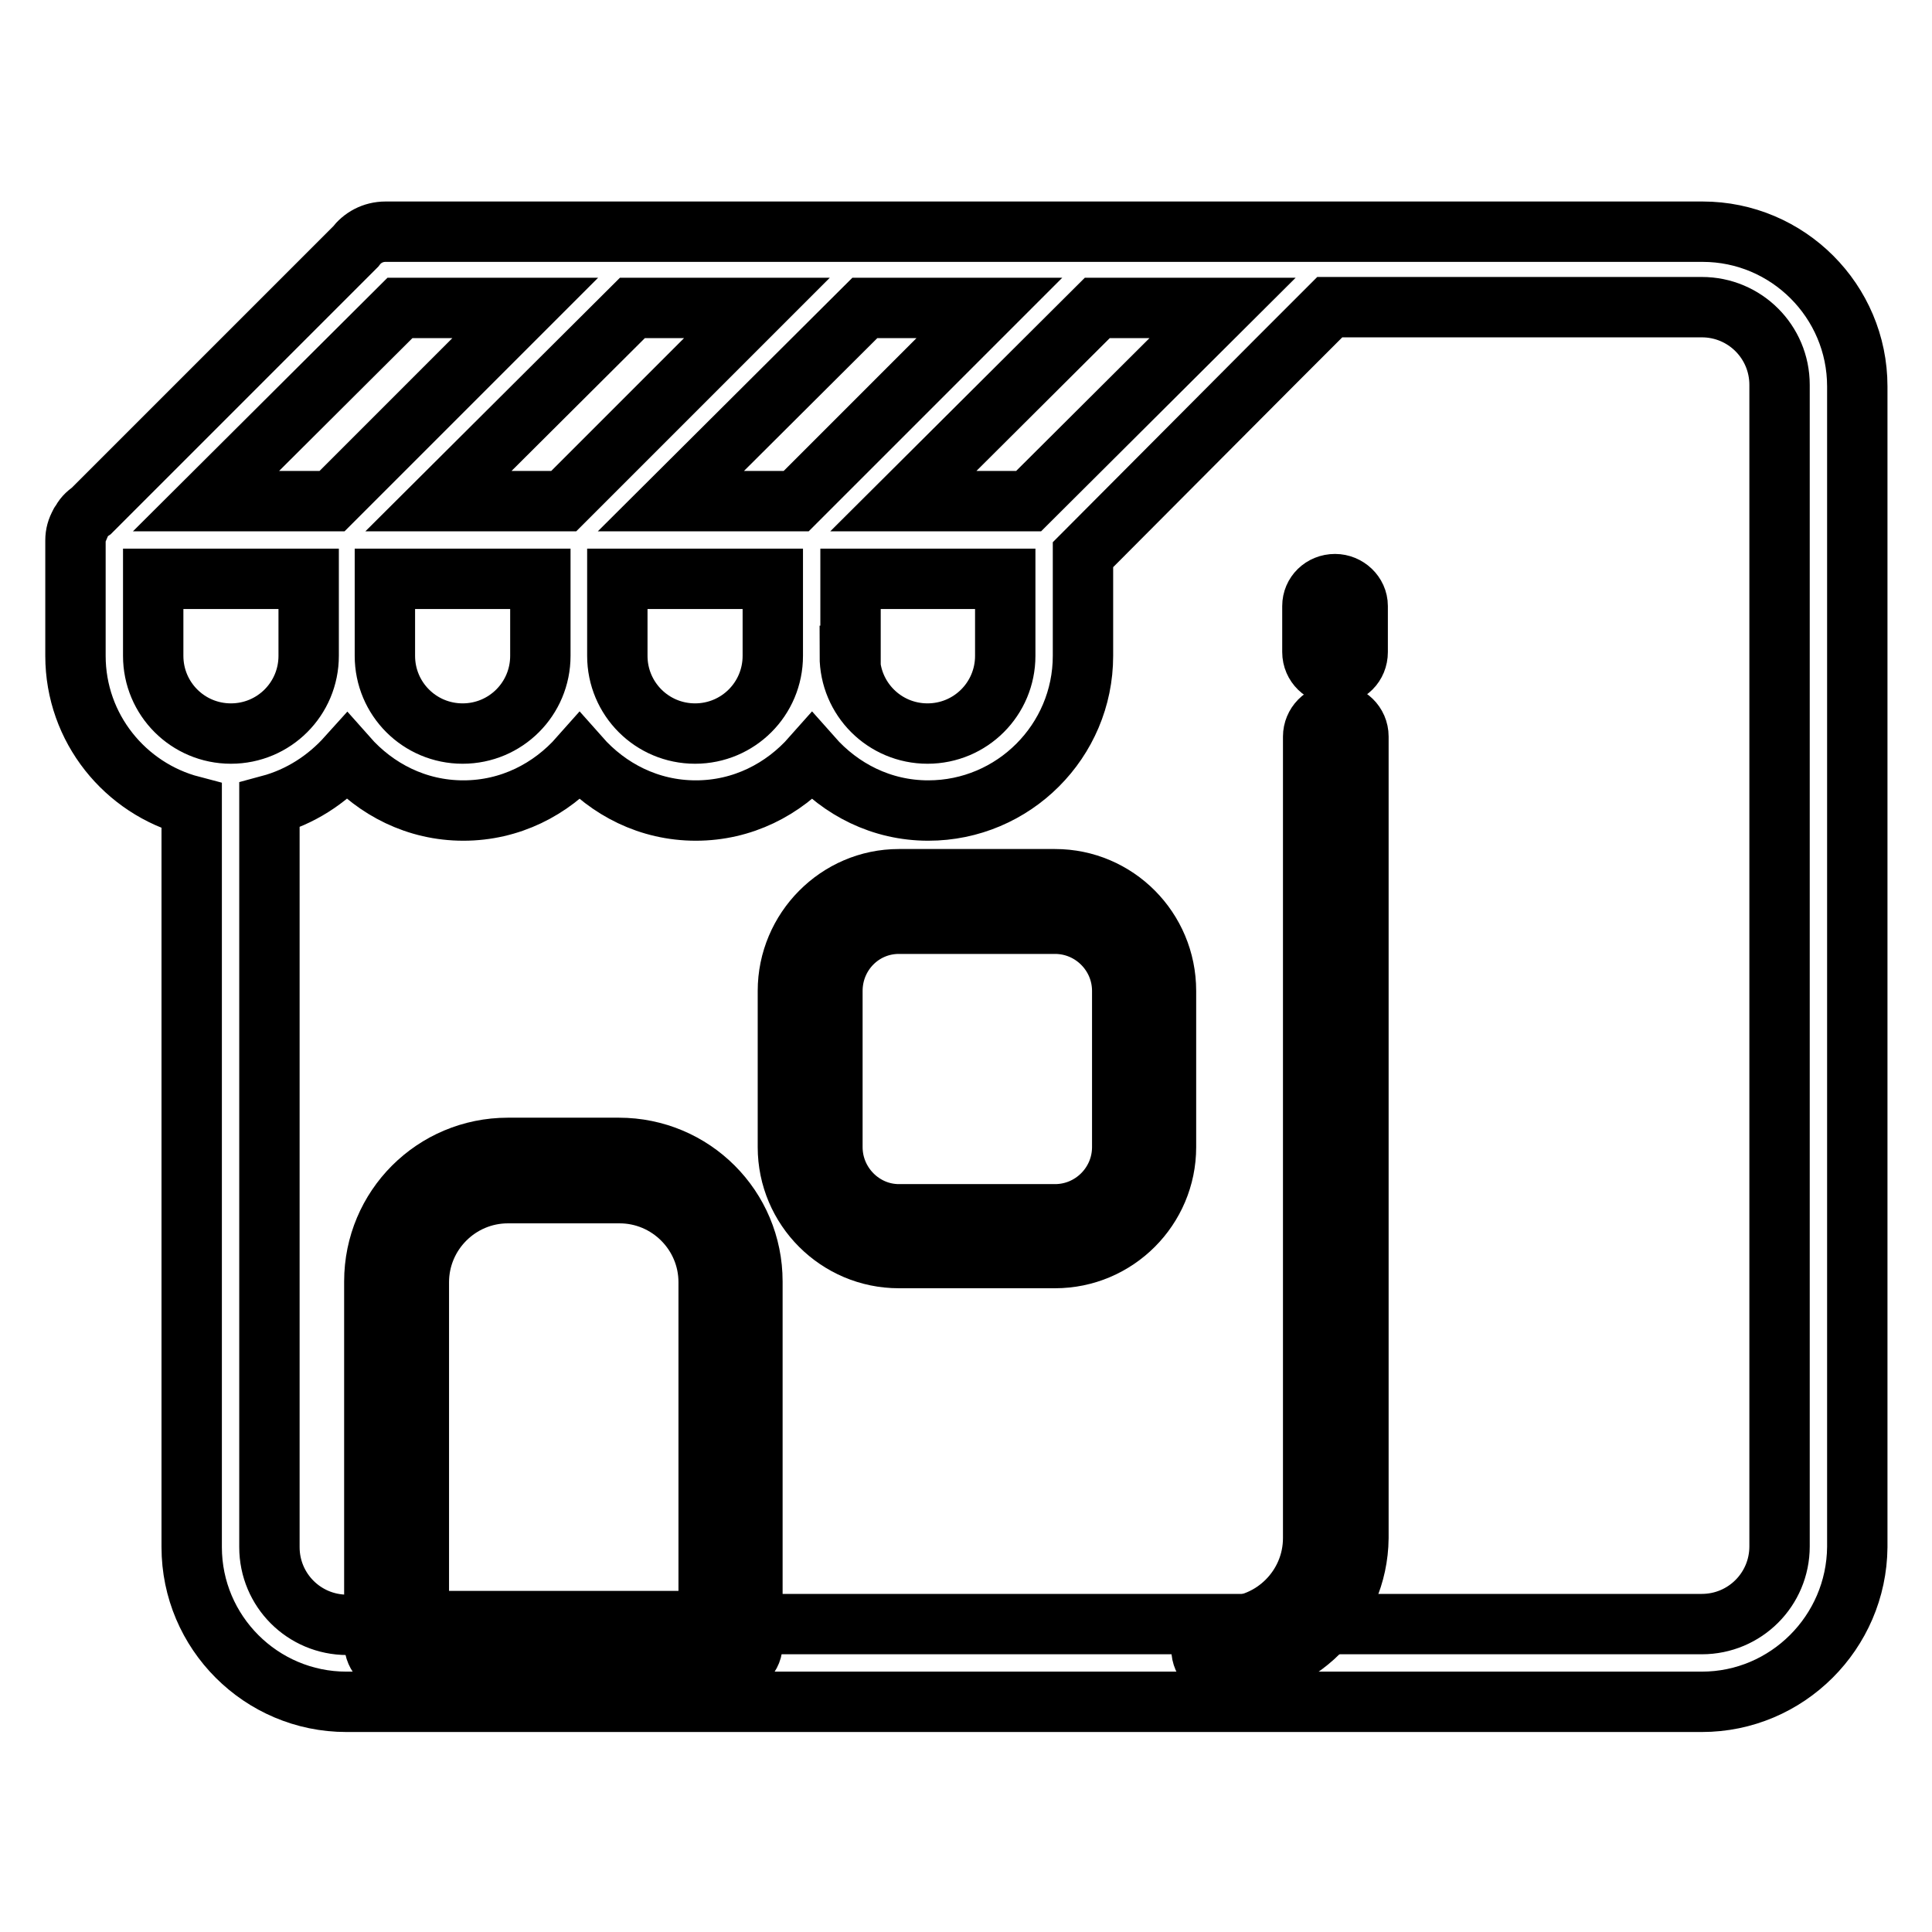
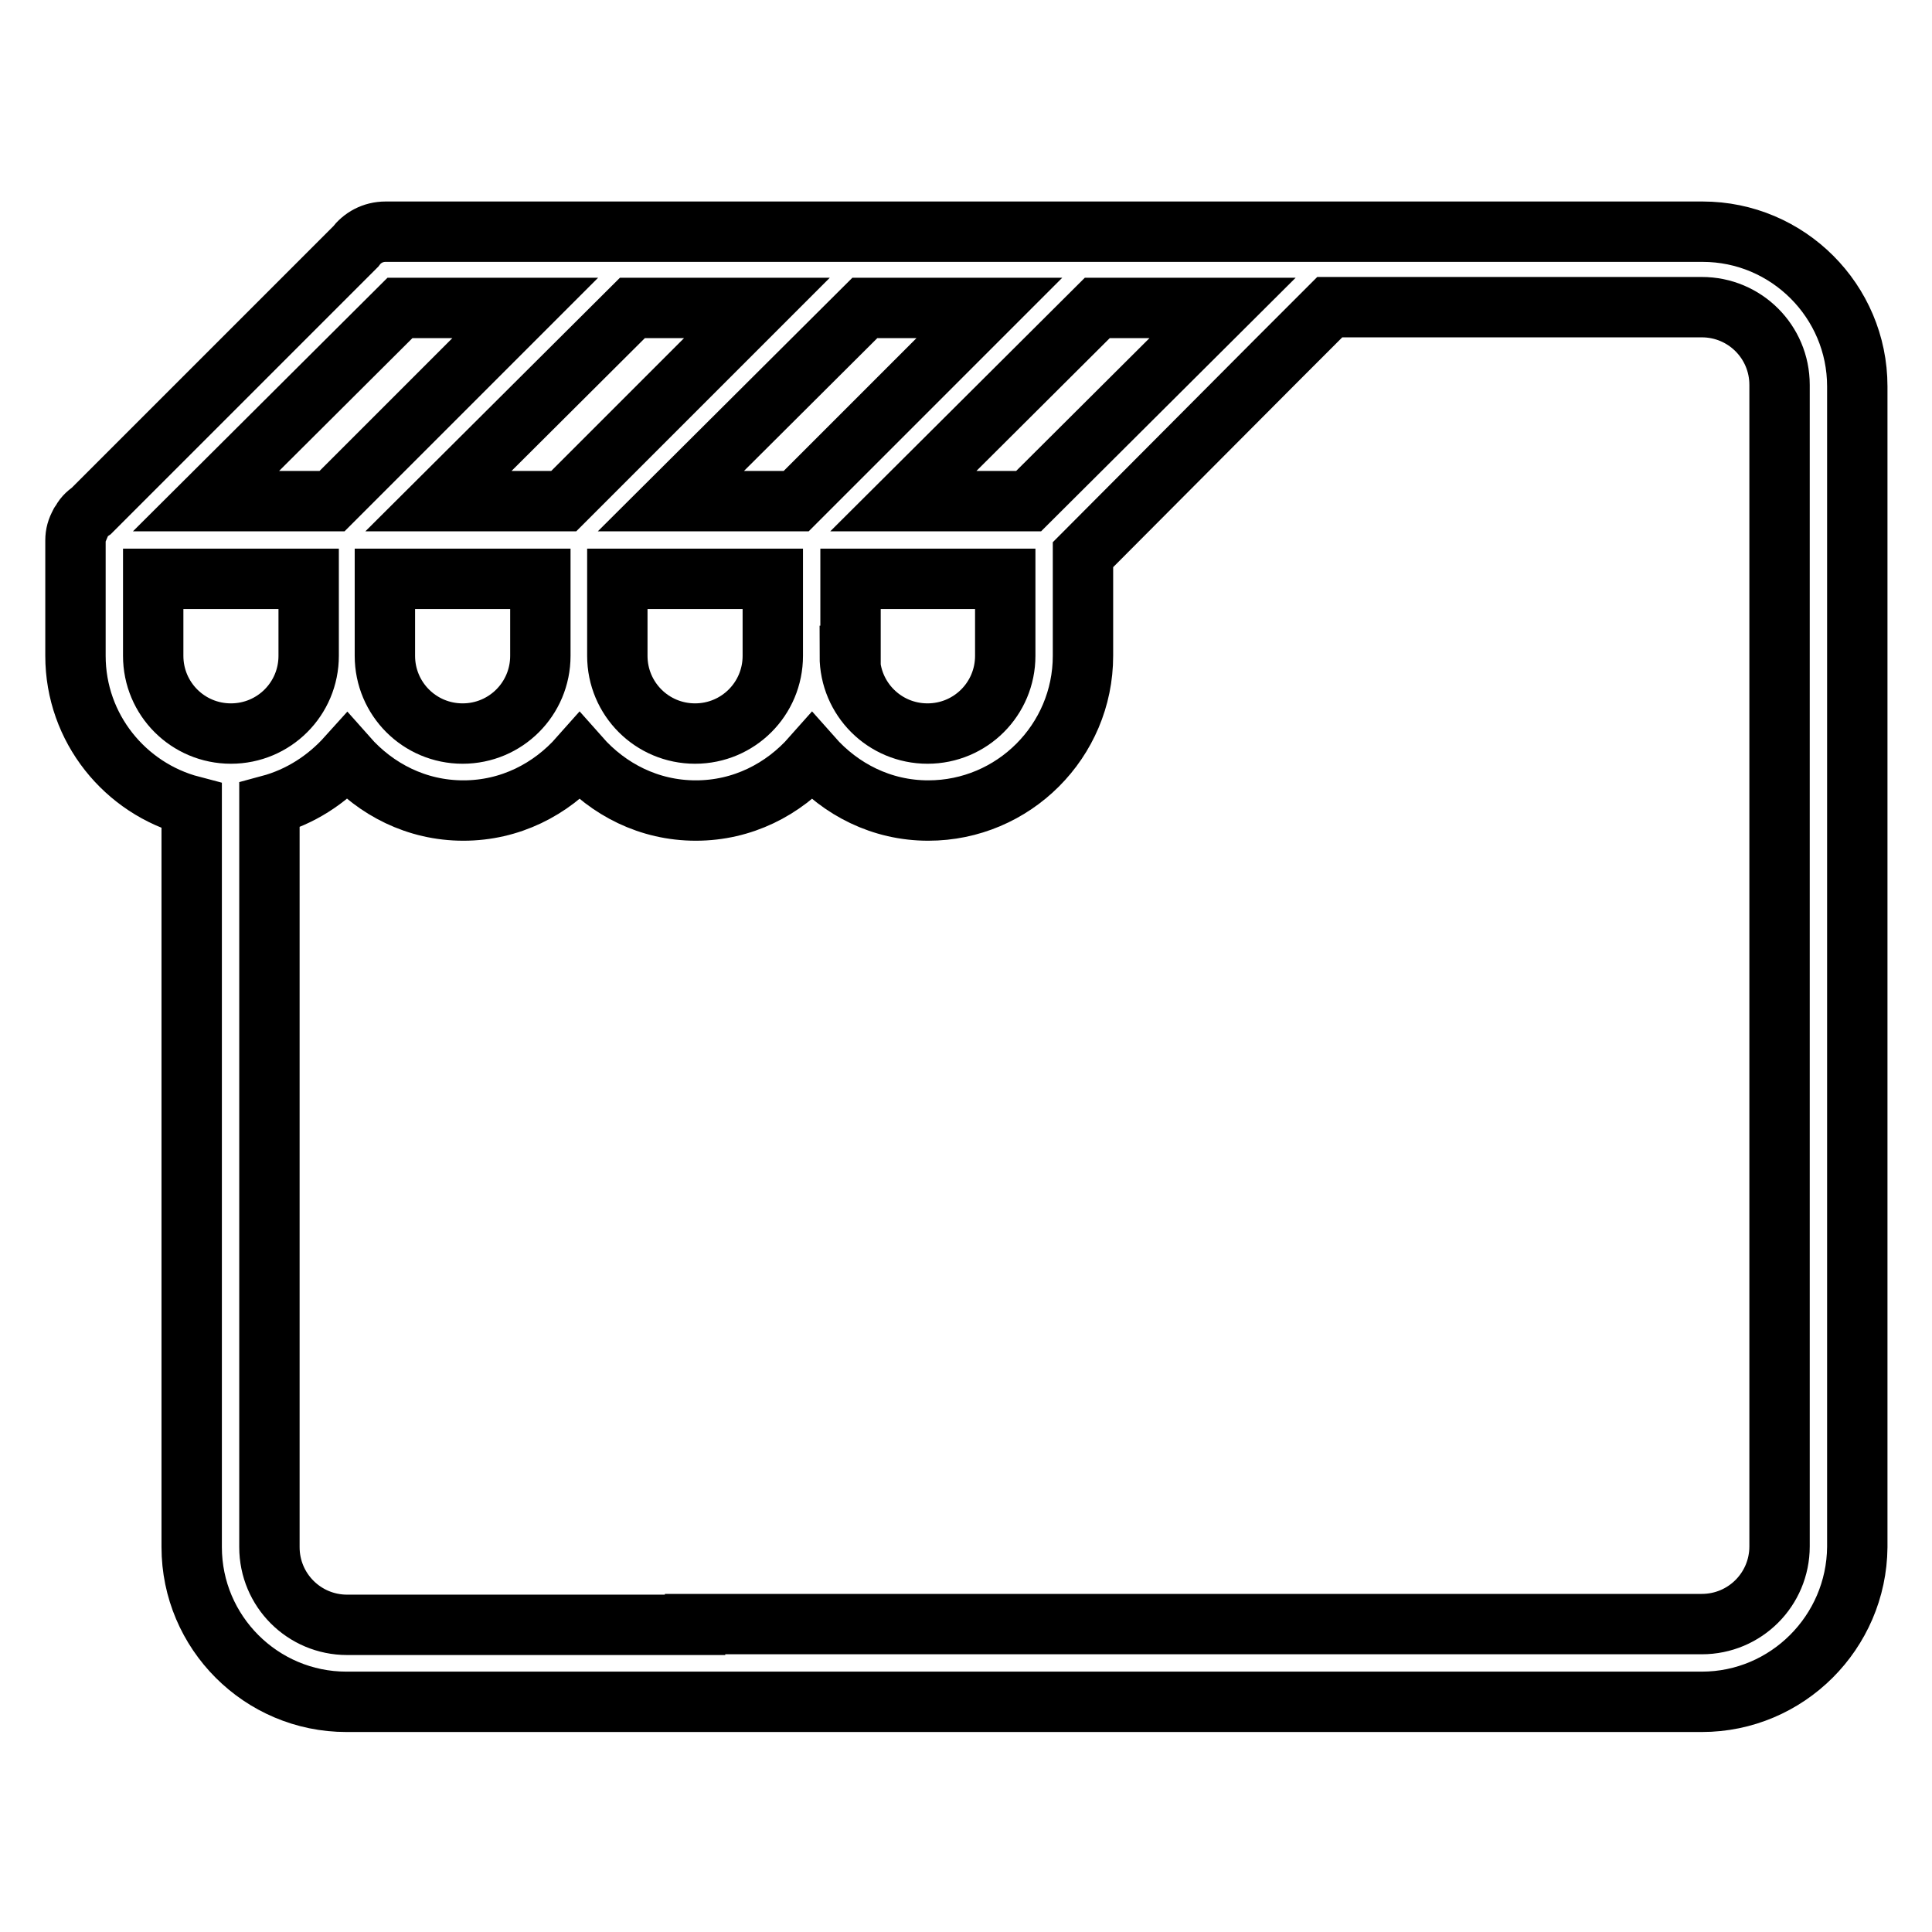
<svg xmlns="http://www.w3.org/2000/svg" version="1.1" x="0px" y="0px" viewBox="0 0 256 256" enable-background="new 0 0 256 256" xml:space="preserve">
  <g>
    <g>
-       <path stroke-width="8" fill-opacity="0" stroke="#000000" d="M139.8,166.7h-20.7c-8.1,0-14.7-6.6-14.7-14.7v-20.7c0-8.1,6.6-14.8,14.7-14.8h20.7c8.1,0,14.7,6.6,14.7,14.8V152C154.5,160.1,147.9,166.7,139.8,166.7z M119.1,122.4c-4.9,0-8.8,4-8.8,8.9V152c0,4.9,4,8.9,8.8,8.9h20.7c4.9,0,8.9-4,8.9-8.9v-20.7c0-4.9-4-8.9-8.9-8.9H119.1L119.1,122.4z" />
      <path stroke-width="8" fill-opacity="0" stroke="#000000" d="M225.5,225.5H45.9c-11.3,0-20.5-9.2-20.5-20.5v-98.2C16.6,104.5,10,96.5,10,86.9V71.7v0v-0.1c0-0.8,0.2-1.5,0.6-2.2c0,0,0-0.1,0.1-0.1c0.3-0.7,0.8-1.2,1.4-1.6l35-35c0.9-1.2,2.3-2,4-2h0.1h0h30.8h0h30.8h0h30.8h0h30.8h0h51.2c11.3,0,20.5,9.2,20.5,20.5l0,0V205C246,216.3,236.8,225.5,225.5,225.5z M20.3,86.9c0,5.7,4.6,10.3,10.3,10.3s10.3-4.6,10.3-10.3V76.7H20.3V86.9z M53,40.8L27.3,66.4H44l25.6-25.6H53z M51,86.9c0,5.7,4.6,10.3,10.3,10.3c5.7,0,10.3-4.6,10.3-10.3V76.7H51V86.9z M83.8,40.8L58.1,66.4h16.6l25.6-25.6H83.8z M81.8,86.9c0,5.7,4.6,10.3,10.3,10.3s10.3-4.6,10.3-10.3V76.7H81.8V86.9z M114.6,40.8L88.9,66.4h16.6l25.6-25.6H114.6z M112.6,86.9c0,5.7,4.6,10.3,10.3,10.3c5.7,0,10.3-4.6,10.3-10.3V76.7h-20.5V86.9z M145.4,40.8l-25.7,25.6h16.6L162,40.8H145.4z M92.1,215.2L92.1,215.2h66.7h17.7h49c5.7,0,10.3-4.6,10.3-10.3V51c0-5.7-4.6-10.3-10.3-10.3h-49.3l-7.1,7.1l-25.6,25.7v13.4c0,11.3-9.2,20.5-20.5,20.5c-6.2,0-11.6-2.8-15.4-7.1c-3.8,4.3-9.2,7.1-15.4,7.1s-11.6-2.8-15.4-7.1c-3.8,4.3-9.2,7.1-15.4,7.1c-6.2,0-11.6-2.8-15.4-7.1c-2.7,3-6.2,5.3-10.3,6.4V205c0,5.7,4.6,10.3,10.3,10.3h5.1l0,0h10.2l0,0h20.5l0,0H92.1z" />
-       <path stroke-width="8" fill-opacity="0" stroke="#000000" d="M162.2,221.5c-1.6,0-3-1.3-3-3c0-1.6,1.3-2.9,3-2.9c6.5,0,11.8-5.3,11.8-11.8V97.6c0-1.6,1.3-3,3-3c1.6,0,3,1.3,3,3v106.2C179.9,213.6,171.9,221.5,162.2,221.5z" />
-       <path stroke-width="8" fill-opacity="0" stroke="#000000" d="M176.9,89.4c-1.6,0-3-1.3-3-3v-6.1c0-1.6,1.3-2.9,3-2.9c1.6,0,3,1.3,3,2.9v6.1C179.9,88.1,178.6,89.4,176.9,89.4z" />
-       <path stroke-width="8" fill-opacity="0" stroke="#000000" d="M96.8,220.7H52.6c-1.6,0-3-1.3-3-3v-47.9c0-9.8,7.9-17.7,17.7-17.7H82c9.8,0,17.7,7.9,17.7,17.7v47.9C99.8,219.4,98.4,220.7,96.8,220.7z M55.5,214.8h38.4v-44.9c0-6.5-5.3-11.8-11.8-11.8H67.3c-6.5,0-11.8,5.3-11.8,11.8L55.5,214.8L55.5,214.8z" />
    </g>
  </g>
</svg>